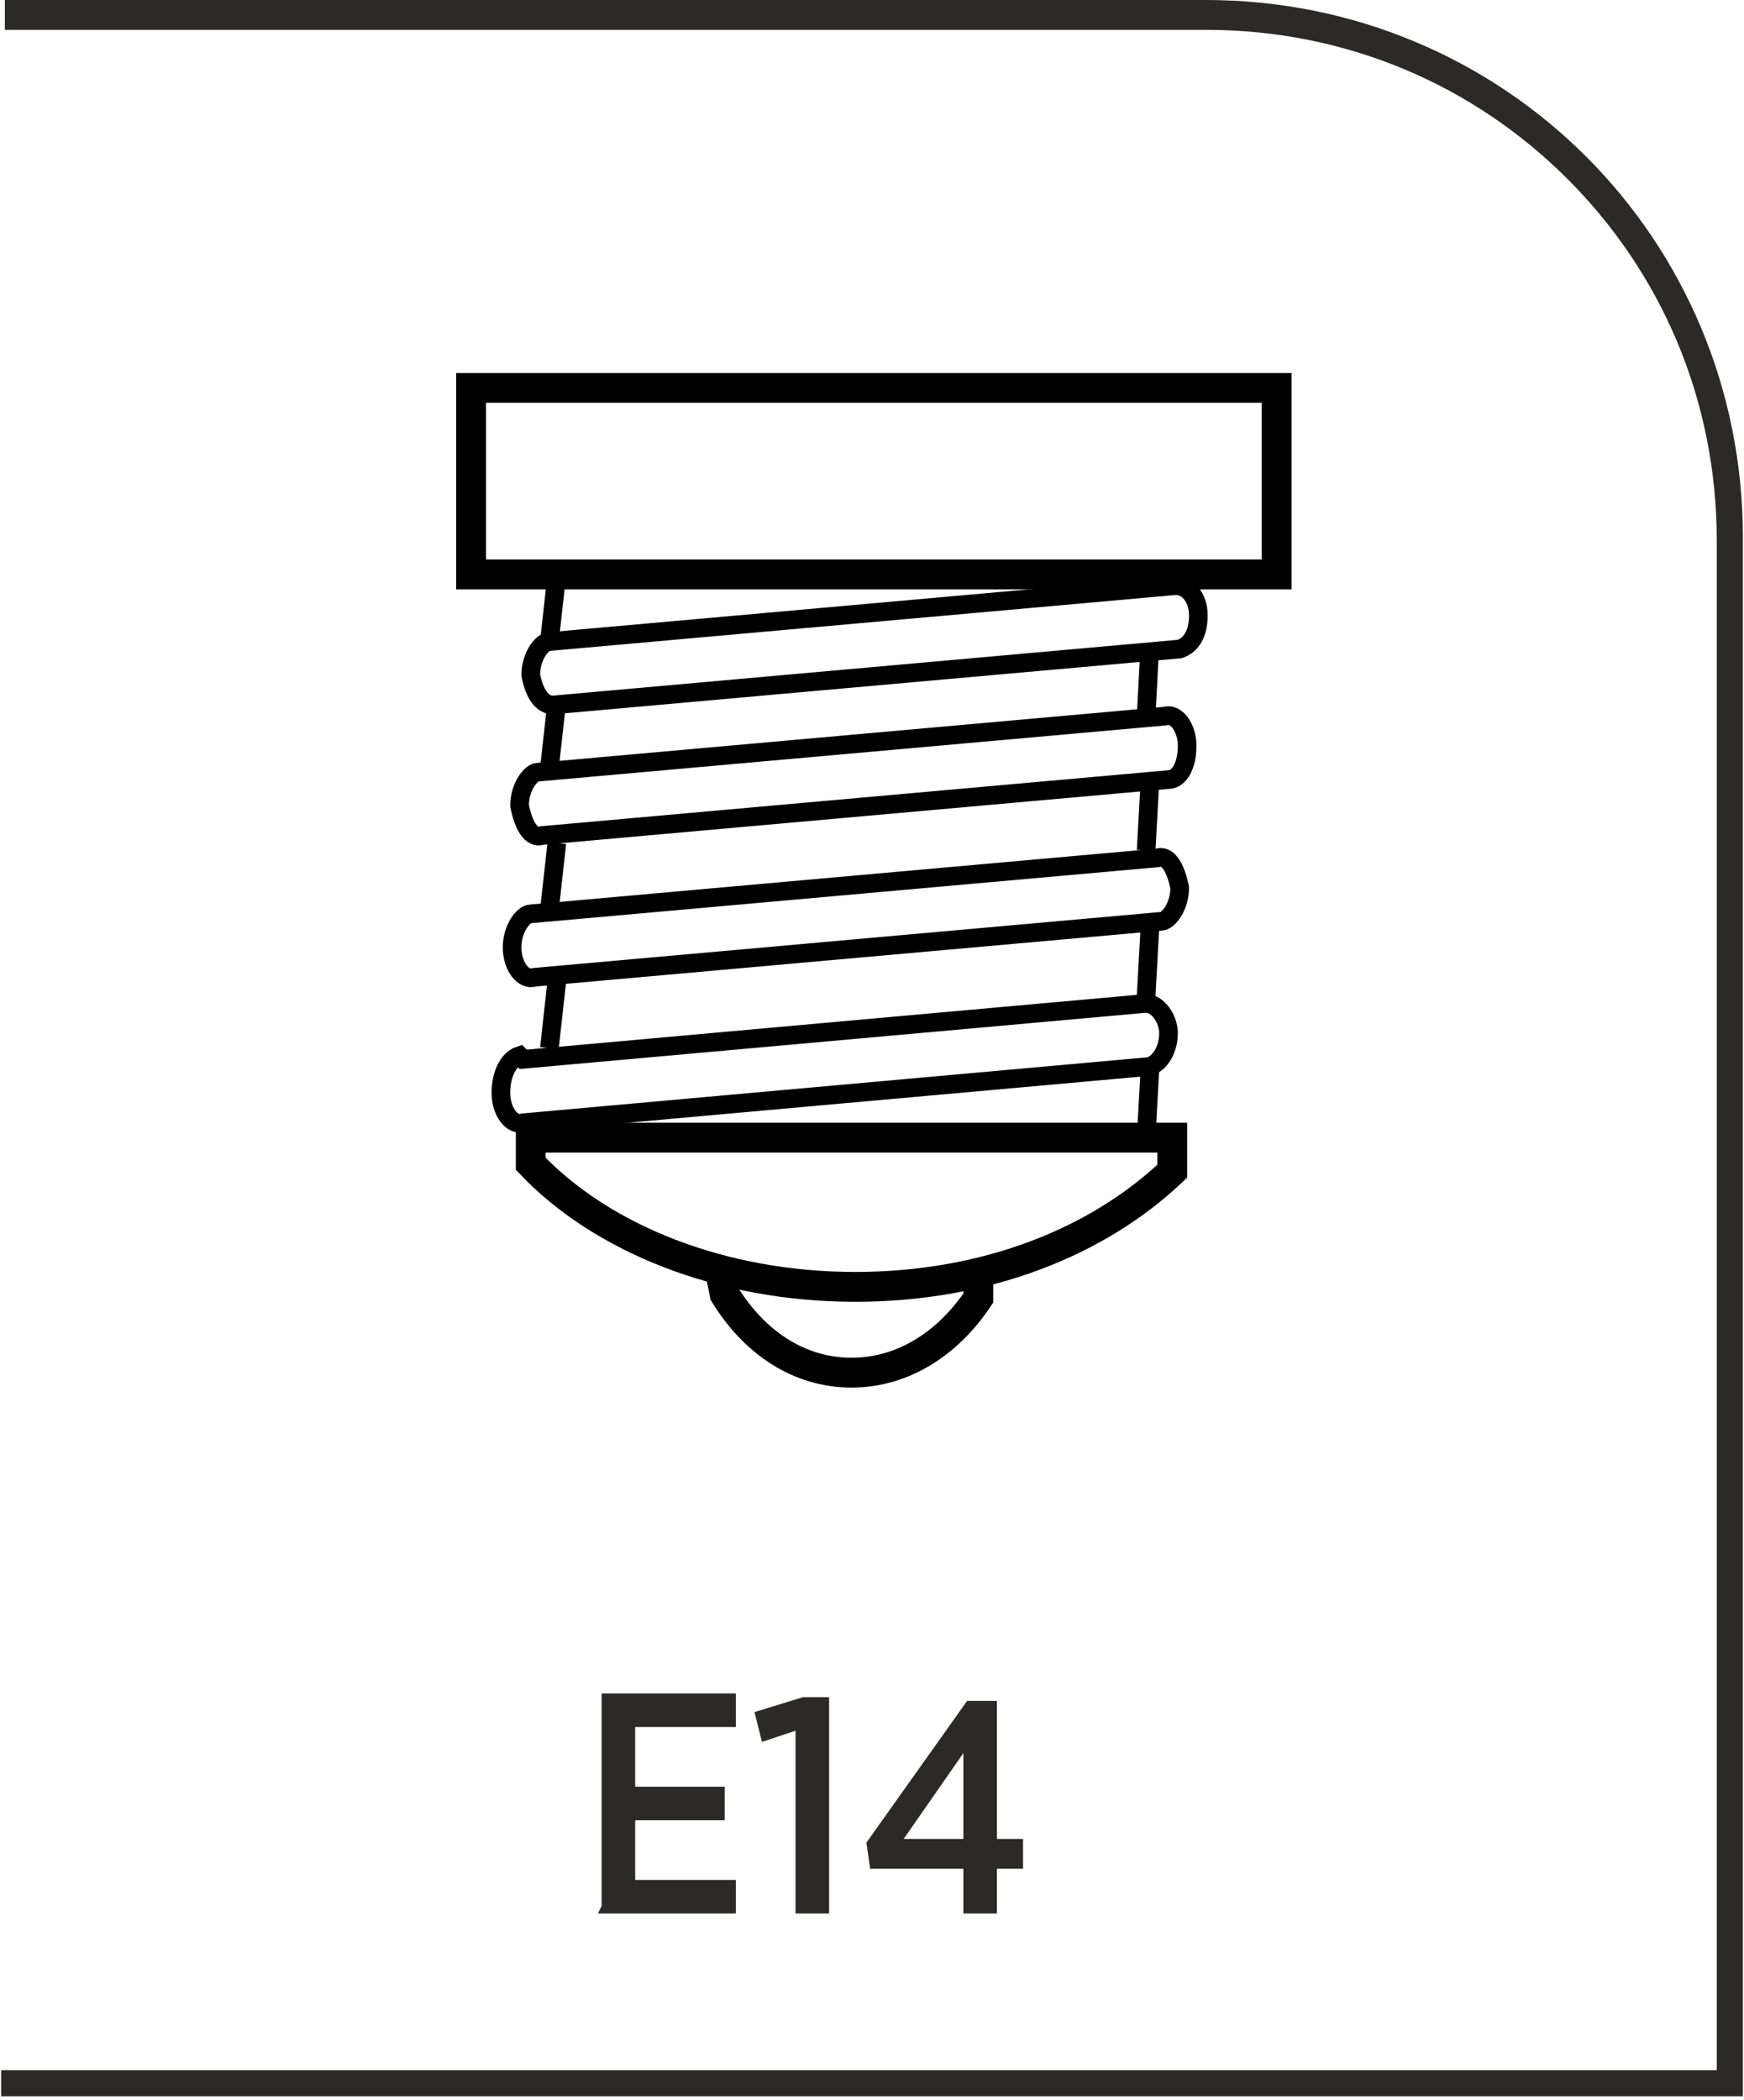
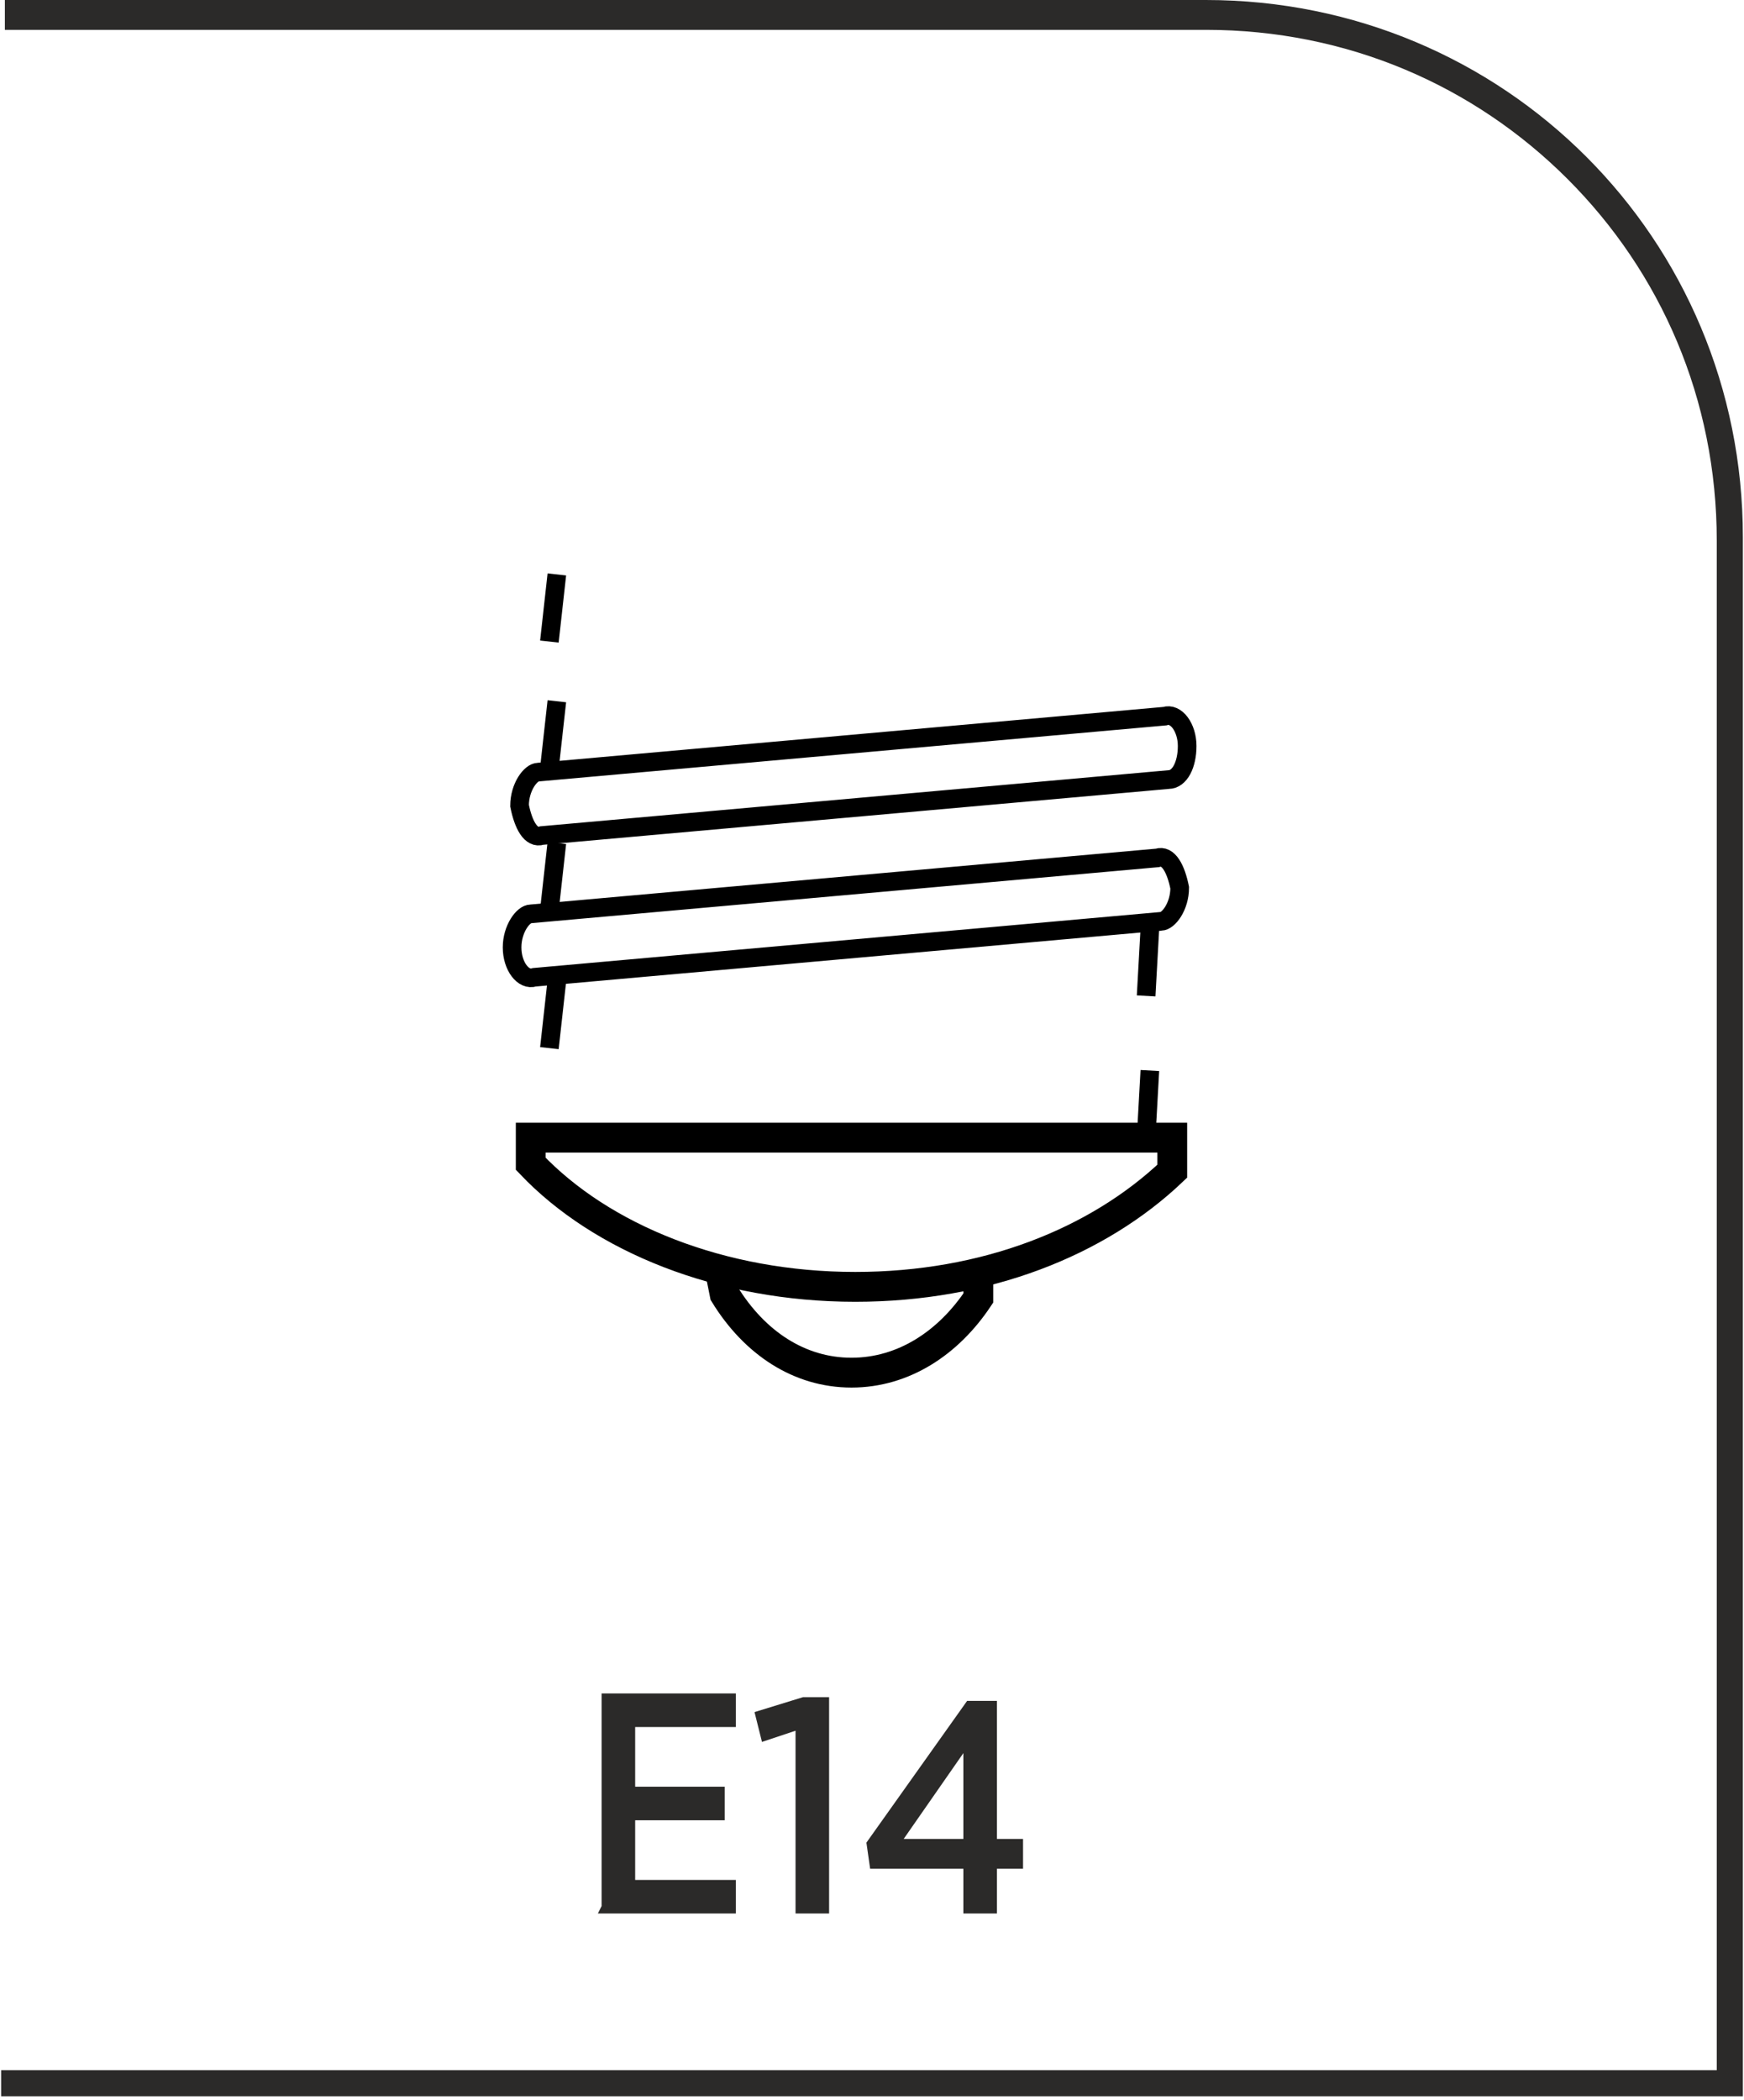
<svg xmlns="http://www.w3.org/2000/svg" xml:space="preserve" width="9.284mm" height="11.178mm" version="1.1" style="shape-rendering:geometricPrecision; text-rendering:geometricPrecision; image-rendering:optimizeQuality; fill-rule:evenodd; clip-rule:evenodd" viewBox="0 0 4.67 5.63">
  <defs>
    <style type="text/css">
   
    .str0 {stroke:black;stroke-width:0.08;stroke-miterlimit:22.926}
    .str1 {stroke:black;stroke-width:0.05;stroke-miterlimit:22.926}
    .fil2 {fill:none;fill-rule:nonzero}
    .fil1 {fill:#2B2A29;fill-rule:nonzero}
    .fil0 {fill:#2B2A29;fill-rule:nonzero}
   
  </style>
  </defs>
  <g id="Layer_x0020_1">
    <g id="_2608906419200">
      <path class="fil0" d="M-0 5.55l4.6 0 0 -4.1c0,-0.38 -0.15,-0.72 -0.4,-0.97 -0.25,-0.25 -0.59,-0.4 -0.97,-0.4l-3.22 0 0 -0.08 3.22 0c0.4,0 0.76,0.16 1.02,0.42 0.26,0.26 0.42,0.62 0.42,1.02l0 4.18 -4.67 0 0 -0.08z" />
      <path class="fil1" d="M1.6 5.13l0.37 0 0 -0.09 -0.27 0 0 -0.16 0.24 0 0 -0.09 -0.24 0 0 -0.16 0.27 0 0 -0.09 -0.36 0 0 0.57zm0.53 0l0.09 0 0 -0.58 -0.07 0 -0.13 0.04 0.02 0.08 0.09 -0.03 0 0.48zm0.45 0l0.09 0 0 -0.12 0.07 0 0 -0.08 -0.07 0 0 -0.37 -0.08 0 -0.27 0.38 0.01 0.07 0.25 0 0 0.12zm-0.16 -0.2l0.16 -0.23 0 0.23 -0.16 0z" />
      <g>
-         <path class="fil2 str0" d="M1.26 1.04l0 0.5 2.16 0 0 -0.5 -2.16 0z" />
        <path class="fil2 str0" d="M3.14 3.05l0 0.09c-0.2,0.19 -0.5,0.31 -0.85,0.31 -0.36,0 -0.68,-0.13 -0.87,-0.33l0 -0.07 1.72 0z" />
        <path class="fil2 str0" d="M2.62 3.42l0 0.06c-0.08,0.12 -0.2,0.2 -0.34,0.2 -0.14,0 -0.26,-0.08 -0.34,-0.21l-0.01 -0.05" />
-         <path class="fil2 str1" d="M1.4 2.84l1.67 -0.15c0.03,0 0.06,0.04 0.06,0.08l0 0c0,0.05 -0.03,0.09 -0.06,0.09l-1.67 0.15c-0.03,0.01 -0.06,-0.03 -0.06,-0.08l0 0c0,-0.05 0.02,-0.09 0.05,-0.1z" />
        <path class="fil2 str1" d="M1.42 2.45l1.68 -0.15c0.03,-0.01 0.05,0.03 0.06,0.08l0 0c0,0.05 -0.03,0.09 -0.05,0.09l-1.68 0.15c-0.03,0.01 -0.06,-0.03 -0.06,-0.08l0 0c0,-0.05 0.03,-0.09 0.05,-0.09z" />
        <path class="fil2 str1" d="M1.44 2.07l1.68 -0.15c0.03,-0.01 0.06,0.03 0.06,0.08l0 0c0,0.05 -0.02,0.09 -0.05,0.09l-1.68 0.15c-0.03,0.01 -0.05,-0.03 -0.06,-0.08l0 0c0,-0.05 0.03,-0.09 0.05,-0.09z" />
-         <path class="fil2 str1" d="M1.47 1.72l1.68 -0.15c0.03,0 0.06,0.03 0.06,0.08l0 0c0,0.05 -0.02,0.08 -0.05,0.09l-1.68 0.15c-0.03,0 -0.05,-0.03 -0.06,-0.08l0 0c0,-0.05 0.03,-0.09 0.05,-0.09z" />
        <path class="fil2 str1" d="M1.49 1.54l-0.02 0.18" />
        <path class="fil2 str1" d="M1.49 1.88l-0.02 0.18" />
        <path class="fil2 str1" d="M1.49 2.26l-0.02 0.18" />
        <path class="fil2 str1" d="M1.49 2.63l-0.02 0.18" />
        <path class="fil2 str1" d="M3.08 2.87l-0.01 0.18" />
        <path class="fil2 str1" d="M3.08 2.49l-0.01 0.18" />
-         <path class="fil2 str1" d="M3.08 2.1l-0.01 0.18" />
-         <path class="fil2 str1" d="M3.08 1.73l-0.01 0.19" />
      </g>
    </g>
  </g>
</svg>